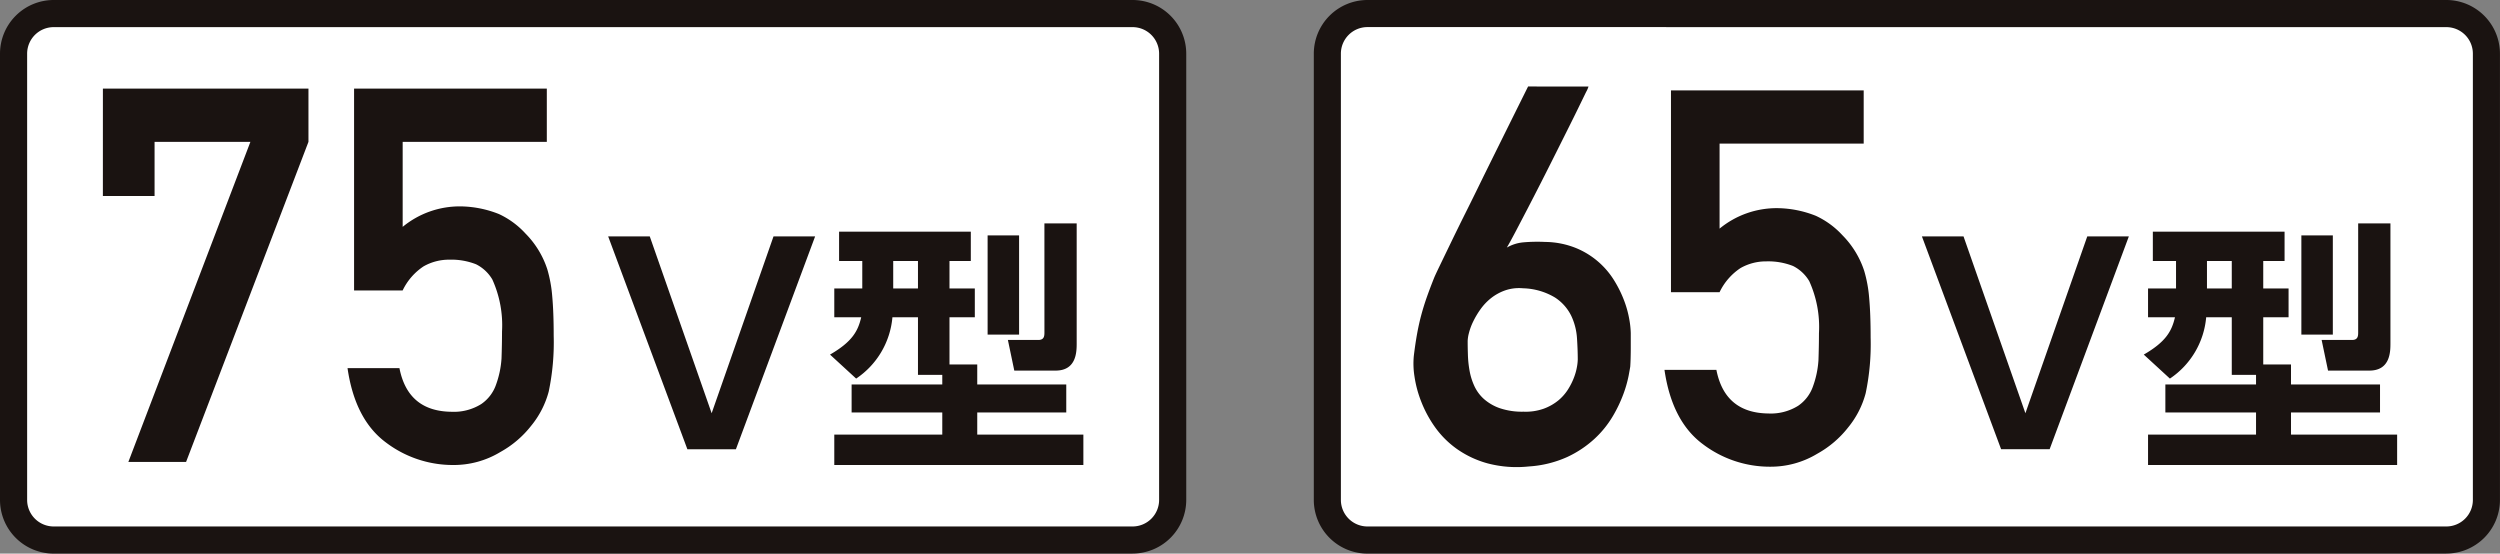
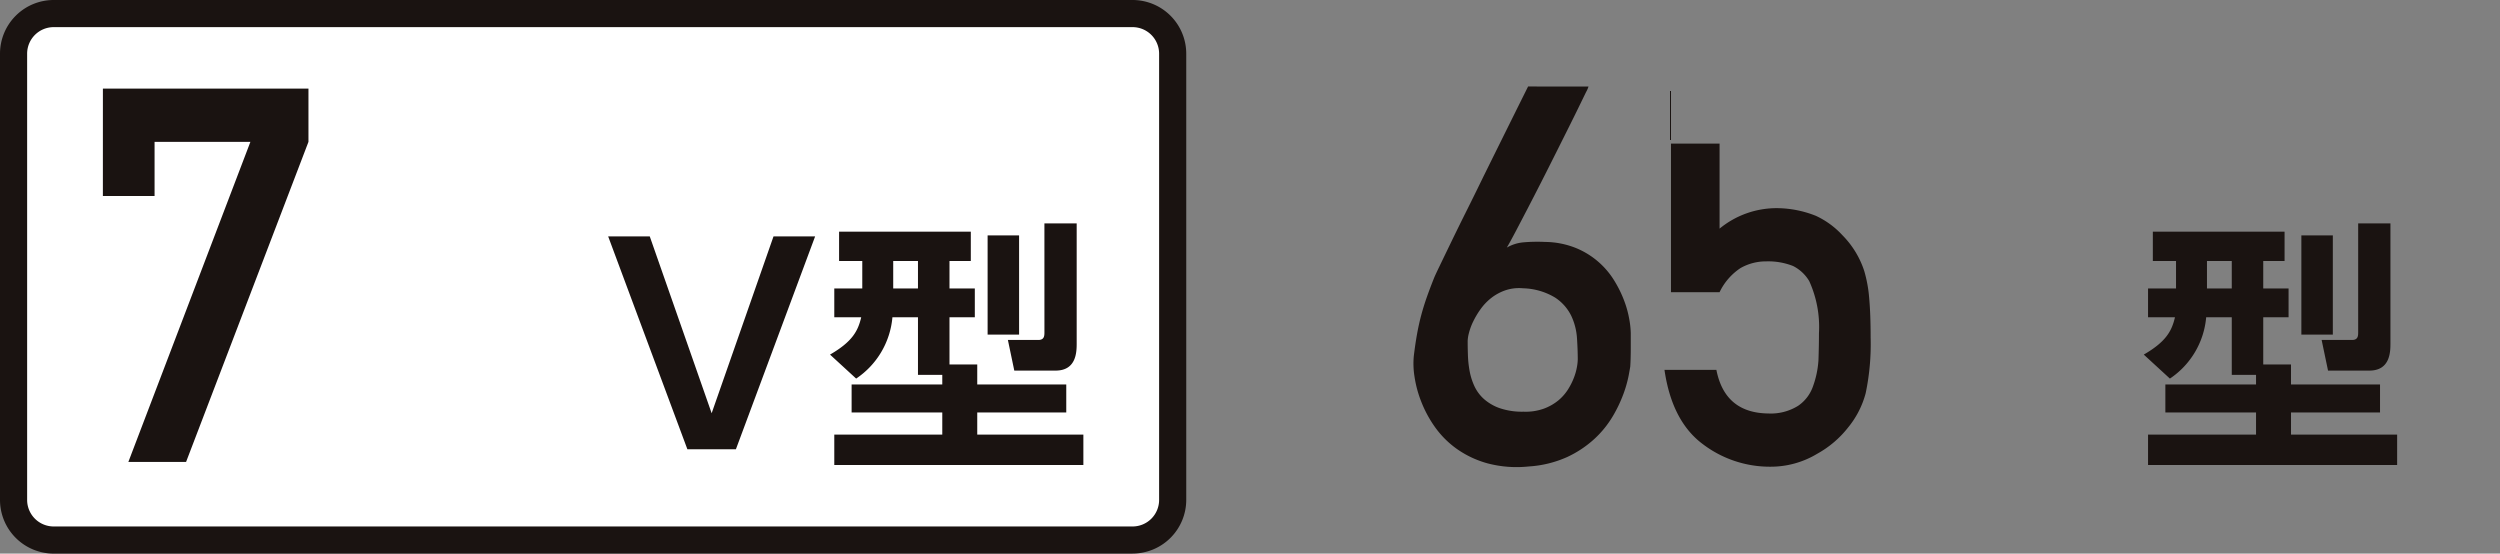
<svg xmlns="http://www.w3.org/2000/svg" id="sec01-text" width="261.175" height="57.835" viewBox="0 0 261.175 57.835">
  <rect x="0" y="0" width="261.175" height="57.835" fill="#808080" stroke="none" />
  <defs>
    <clipPath id="clip-path">
      <rect id="長方形_194" data-name="長方形 194" width="261.175" height="57.835" transform="translate(0 0)" fill="none" />
    </clipPath>
  </defs>
  <g id="グループ_133" data-name="グループ 133" clip-path="url(#clip-path)">
-     <path id="パス_130" data-name="パス 130" d="M255.57,56.418H142.853a4.188,4.188,0,0,1-4.188-4.187V5.605a4.188,4.188,0,0,1,4.188-4.187H255.57a4.187,4.187,0,0,1,4.187,4.187V52.231a4.187,4.187,0,0,1-4.187,4.187" fill="#fff" />
-     <path id="パス_131" data-name="パス 131" d="M255.57,57.835H142.853a5.612,5.612,0,0,1-5.6-5.6V5.605A5.612,5.612,0,0,1,142.853,0H255.57a5.611,5.611,0,0,1,5.6,5.605V52.23a5.611,5.611,0,0,1-5.6,5.6m-112.717-55a2.774,2.774,0,0,0-2.77,2.77V52.23a2.774,2.774,0,0,0,2.77,2.77H255.57a2.774,2.774,0,0,0,2.771-2.77V5.605a2.774,2.774,0,0,0-2.771-2.77Z" fill="#1a1311" />
-     <path id="パス_132" data-name="パス 132" d="M205.13,24.7l6.464,18.471L218.056,24.7H222.4l-8.275,22.231h-5.069L200.784,24.7Z" fill="#1a1311" />
    <path id="パス_133" data-name="パス 133" d="M235.688,39.162h-2.535V33.144h-2.674a8.607,8.607,0,0,1-3.789,6.407l-2.73-2.507c2.312-1.337,2.925-2.451,3.259-3.9h-2.813V30.135h2.924V27.266h-2.423V24.2h13.762v3.065h-2.228v2.869h2.646v3.009h-2.646v4.931h2.9v2.089h9.3V43.09h-9.3V45.4h11.087v3.176H224.406V45.4h11.282V43.09h-9.472V40.164h9.472Zm-5.126-9.027h2.591V27.266h-2.591Zm9.862-5.543h3.287V34.955h-3.287Zm5.934-1.254h3.371V35.846c0,.864,0,2.87-2.2,2.87H243.21l-.669-3.2h3.177c.613,0,.64-.418.64-.78Z" fill="#1a1311" />
    <path id="パス_134" data-name="パス 134" d="M165.952,9.039a2.976,2.976,0,0,1-.254.576l-.762,1.564q-.481.99-1.124,2.274l-1.351,2.7q-.708,1.417-1.444,2.862T159.6,21.772q-.683,1.31-1.244,2.38t-.937,1.712a4.209,4.209,0,0,1,1.752-.548,16.719,16.719,0,0,1,2.261-.04,8.835,8.835,0,0,1,3.223.642,8.448,8.448,0,0,1,4.012,3.437,12.105,12.105,0,0,1,1.03,2.113,10.684,10.684,0,0,1,.521,1.926,9.285,9.285,0,0,1,.148,1.4v1.538q0,.522-.014,1.057c-.009.357-.023.66-.04.909q-.027.188-.174.977a12.555,12.555,0,0,1-.535,1.872,14.249,14.249,0,0,1-1.109,2.327,10.5,10.5,0,0,1-1.9,2.354,11.1,11.1,0,0,1-2.862,1.913,11.449,11.449,0,0,1-4.012.989,11.915,11.915,0,0,1-4.307-.321,10.254,10.254,0,0,1-3.236-1.524A9.678,9.678,0,0,1,149.9,44.6a12.262,12.262,0,0,1-1.431-2.661,11.863,11.863,0,0,1-.7-2.621,8.5,8.5,0,0,1-.067-2.14q.16-1.311.348-2.341t.441-1.966q.254-.936.575-1.845t.749-1.98q.106-.267.589-1.27T151.6,25.3q.71-1.471,1.592-3.237t1.765-3.584q2.088-4.227,4.682-9.443ZM164.829,37.58q0-1.016-.081-2.247a6.423,6.423,0,0,0-.6-2.34,4.794,4.794,0,0,0-1.7-1.913,6.827,6.827,0,0,0-3.344-.963,4.436,4.436,0,0,0-1.845.214,5.106,5.106,0,0,0-1.471.8,5.713,5.713,0,0,0-1.11,1.163,8.7,8.7,0,0,0-.776,1.3,6.128,6.128,0,0,0-.441,1.19,3.811,3.811,0,0,0-.134.842q0,.669.027,1.485a11.162,11.162,0,0,0,.174,1.632,6.569,6.569,0,0,0,.494,1.578,4.153,4.153,0,0,0,.99,1.35,4.984,4.984,0,0,0,1.645.964,7.227,7.227,0,0,0,2.5.374,5.634,5.634,0,0,0,2.1-.307,5.286,5.286,0,0,0,1.525-.856,4.892,4.892,0,0,0,1.029-1.164,6.891,6.891,0,0,0,.629-1.257,6.032,6.032,0,0,0,.307-1.11,5.039,5.039,0,0,0,.081-.736" fill="#1a1311" />
-     <path id="パス_135" data-name="パス 135" d="M174.567,9.441H194.7V15H179.644v8.885a9.379,9.379,0,0,1,6.056-2.139,11.153,11.153,0,0,1,4,.8,8.743,8.743,0,0,1,2.781,2.032,9.481,9.481,0,0,1,2.272,3.717,13.678,13.678,0,0,1,.517,2.808q.156,1.684.155,4.144a24.993,24.993,0,0,1-.518,5.83,9.432,9.432,0,0,1-1.815,3.556,10.625,10.625,0,0,1-3.239,2.767,9.4,9.4,0,0,1-4.924,1.357,11.57,11.57,0,0,1-7.023-2.349q-3.24-2.4-4.018-7.768h5.423q.882,4.5,5.423,4.556a5.4,5.4,0,0,0,3.113-.8,4.064,4.064,0,0,0,1.557-2.038,9.8,9.8,0,0,0,.571-2.733q.051-1.448.052-2.814a11.564,11.564,0,0,0-1.015-5.441,4.107,4.107,0,0,0-1.691-1.581,7.045,7.045,0,0,0-2.785-.483,5.374,5.374,0,0,0-2.706.7,6.25,6.25,0,0,0-2.187,2.52h-5.077Z" fill="#1a1311" />
+     <path id="パス_135" data-name="パス 135" d="M174.567,9.441V15H179.644v8.885a9.379,9.379,0,0,1,6.056-2.139,11.153,11.153,0,0,1,4,.8,8.743,8.743,0,0,1,2.781,2.032,9.481,9.481,0,0,1,2.272,3.717,13.678,13.678,0,0,1,.517,2.808q.156,1.684.155,4.144a24.993,24.993,0,0,1-.518,5.83,9.432,9.432,0,0,1-1.815,3.556,10.625,10.625,0,0,1-3.239,2.767,9.4,9.4,0,0,1-4.924,1.357,11.57,11.57,0,0,1-7.023-2.349q-3.24-2.4-4.018-7.768h5.423q.882,4.5,5.423,4.556a5.4,5.4,0,0,0,3.113-.8,4.064,4.064,0,0,0,1.557-2.038,9.8,9.8,0,0,0,.571-2.733q.051-1.448.052-2.814a11.564,11.564,0,0,0-1.015-5.441,4.107,4.107,0,0,0-1.691-1.581,7.045,7.045,0,0,0-2.785-.483,5.374,5.374,0,0,0-2.706.7,6.25,6.25,0,0,0-2.187,2.52h-5.077Z" fill="#1a1311" />
    <path id="パス_136" data-name="パス 136" d="M118.322,56.418H5.605a4.188,4.188,0,0,1-4.188-4.187V5.605A4.188,4.188,0,0,1,5.605,1.418H118.322a4.187,4.187,0,0,1,4.187,4.187V52.231a4.187,4.187,0,0,1-4.187,4.187" fill="#fff" />
    <path id="パス_137" data-name="パス 137" d="M118.322,57.835H5.605A5.612,5.612,0,0,1,0,52.23V5.605A5.612,5.612,0,0,1,5.605,0H118.322a5.611,5.611,0,0,1,5.605,5.605V52.23a5.611,5.611,0,0,1-5.605,5.6M5.605,2.835a2.774,2.774,0,0,0-2.77,2.77V52.23A2.774,2.774,0,0,0,5.605,55H118.322a2.773,2.773,0,0,0,2.77-2.77V5.605a2.773,2.773,0,0,0-2.77-2.77Z" fill="#1a1311" />
    <path id="パス_138" data-name="パス 138" d="M10.75,9.258H32.225v5.561L19.44,48.257H13.41L26.16,14.819H16.148v5.654h-5.4Z" fill="#1a1311" />
-     <path id="パス_139" data-name="パス 139" d="M36.99,9.258H57.126v5.561H42.067V23.7a9.376,9.376,0,0,1,6.055-2.139,11.159,11.159,0,0,1,4,.8A8.742,8.742,0,0,1,54.9,24.4a9.481,9.481,0,0,1,2.272,3.717,13.815,13.815,0,0,1,.517,2.808q.155,1.685.155,4.144a25.047,25.047,0,0,1-.518,5.83,9.446,9.446,0,0,1-1.815,3.556,10.625,10.625,0,0,1-3.239,2.767,9.4,9.4,0,0,1-4.924,1.357,11.573,11.573,0,0,1-7.024-2.349q-3.24-2.4-4.017-7.768h5.423q.882,4.5,5.422,4.556a5.4,5.4,0,0,0,3.114-.8,4.064,4.064,0,0,0,1.557-2.038,9.836,9.836,0,0,0,.571-2.733q.051-1.448.052-2.814a11.564,11.564,0,0,0-1.015-5.441,4.1,4.1,0,0,0-1.692-1.581,7.04,7.04,0,0,0-2.784-.483,5.38,5.38,0,0,0-2.707.7,6.248,6.248,0,0,0-2.186,2.52H36.99Z" fill="#1a1311" />
    <path id="パス_140" data-name="パス 140" d="M67.882,24.7l6.464,18.471L80.808,24.7h4.347L76.88,46.933H71.811L63.536,24.7Z" fill="#1a1311" />
    <path id="パス_141" data-name="パス 141" d="M98.44,39.162H95.9V33.144H93.231a8.607,8.607,0,0,1-3.789,6.407l-2.73-2.507c2.312-1.337,2.925-2.451,3.259-3.9H87.158V30.135h2.924V27.266H87.659V24.2h13.762v3.065H99.193v2.869h2.646v3.009H99.193v4.931h2.9v2.089h9.3V43.09h-9.3V45.4h11.087v3.176H87.158V45.4H98.44V43.09H88.968V40.164H98.44Zm-5.126-9.027H95.9V27.266H93.314Zm9.862-5.543h3.288V34.955h-3.288Zm5.934-1.254h3.371V35.846c0,.864,0,2.87-2.2,2.87h-4.318l-.669-3.2h3.176c.614,0,.641-.418.641-.78Z" fill="#1a1311" />
  </g>
</svg>